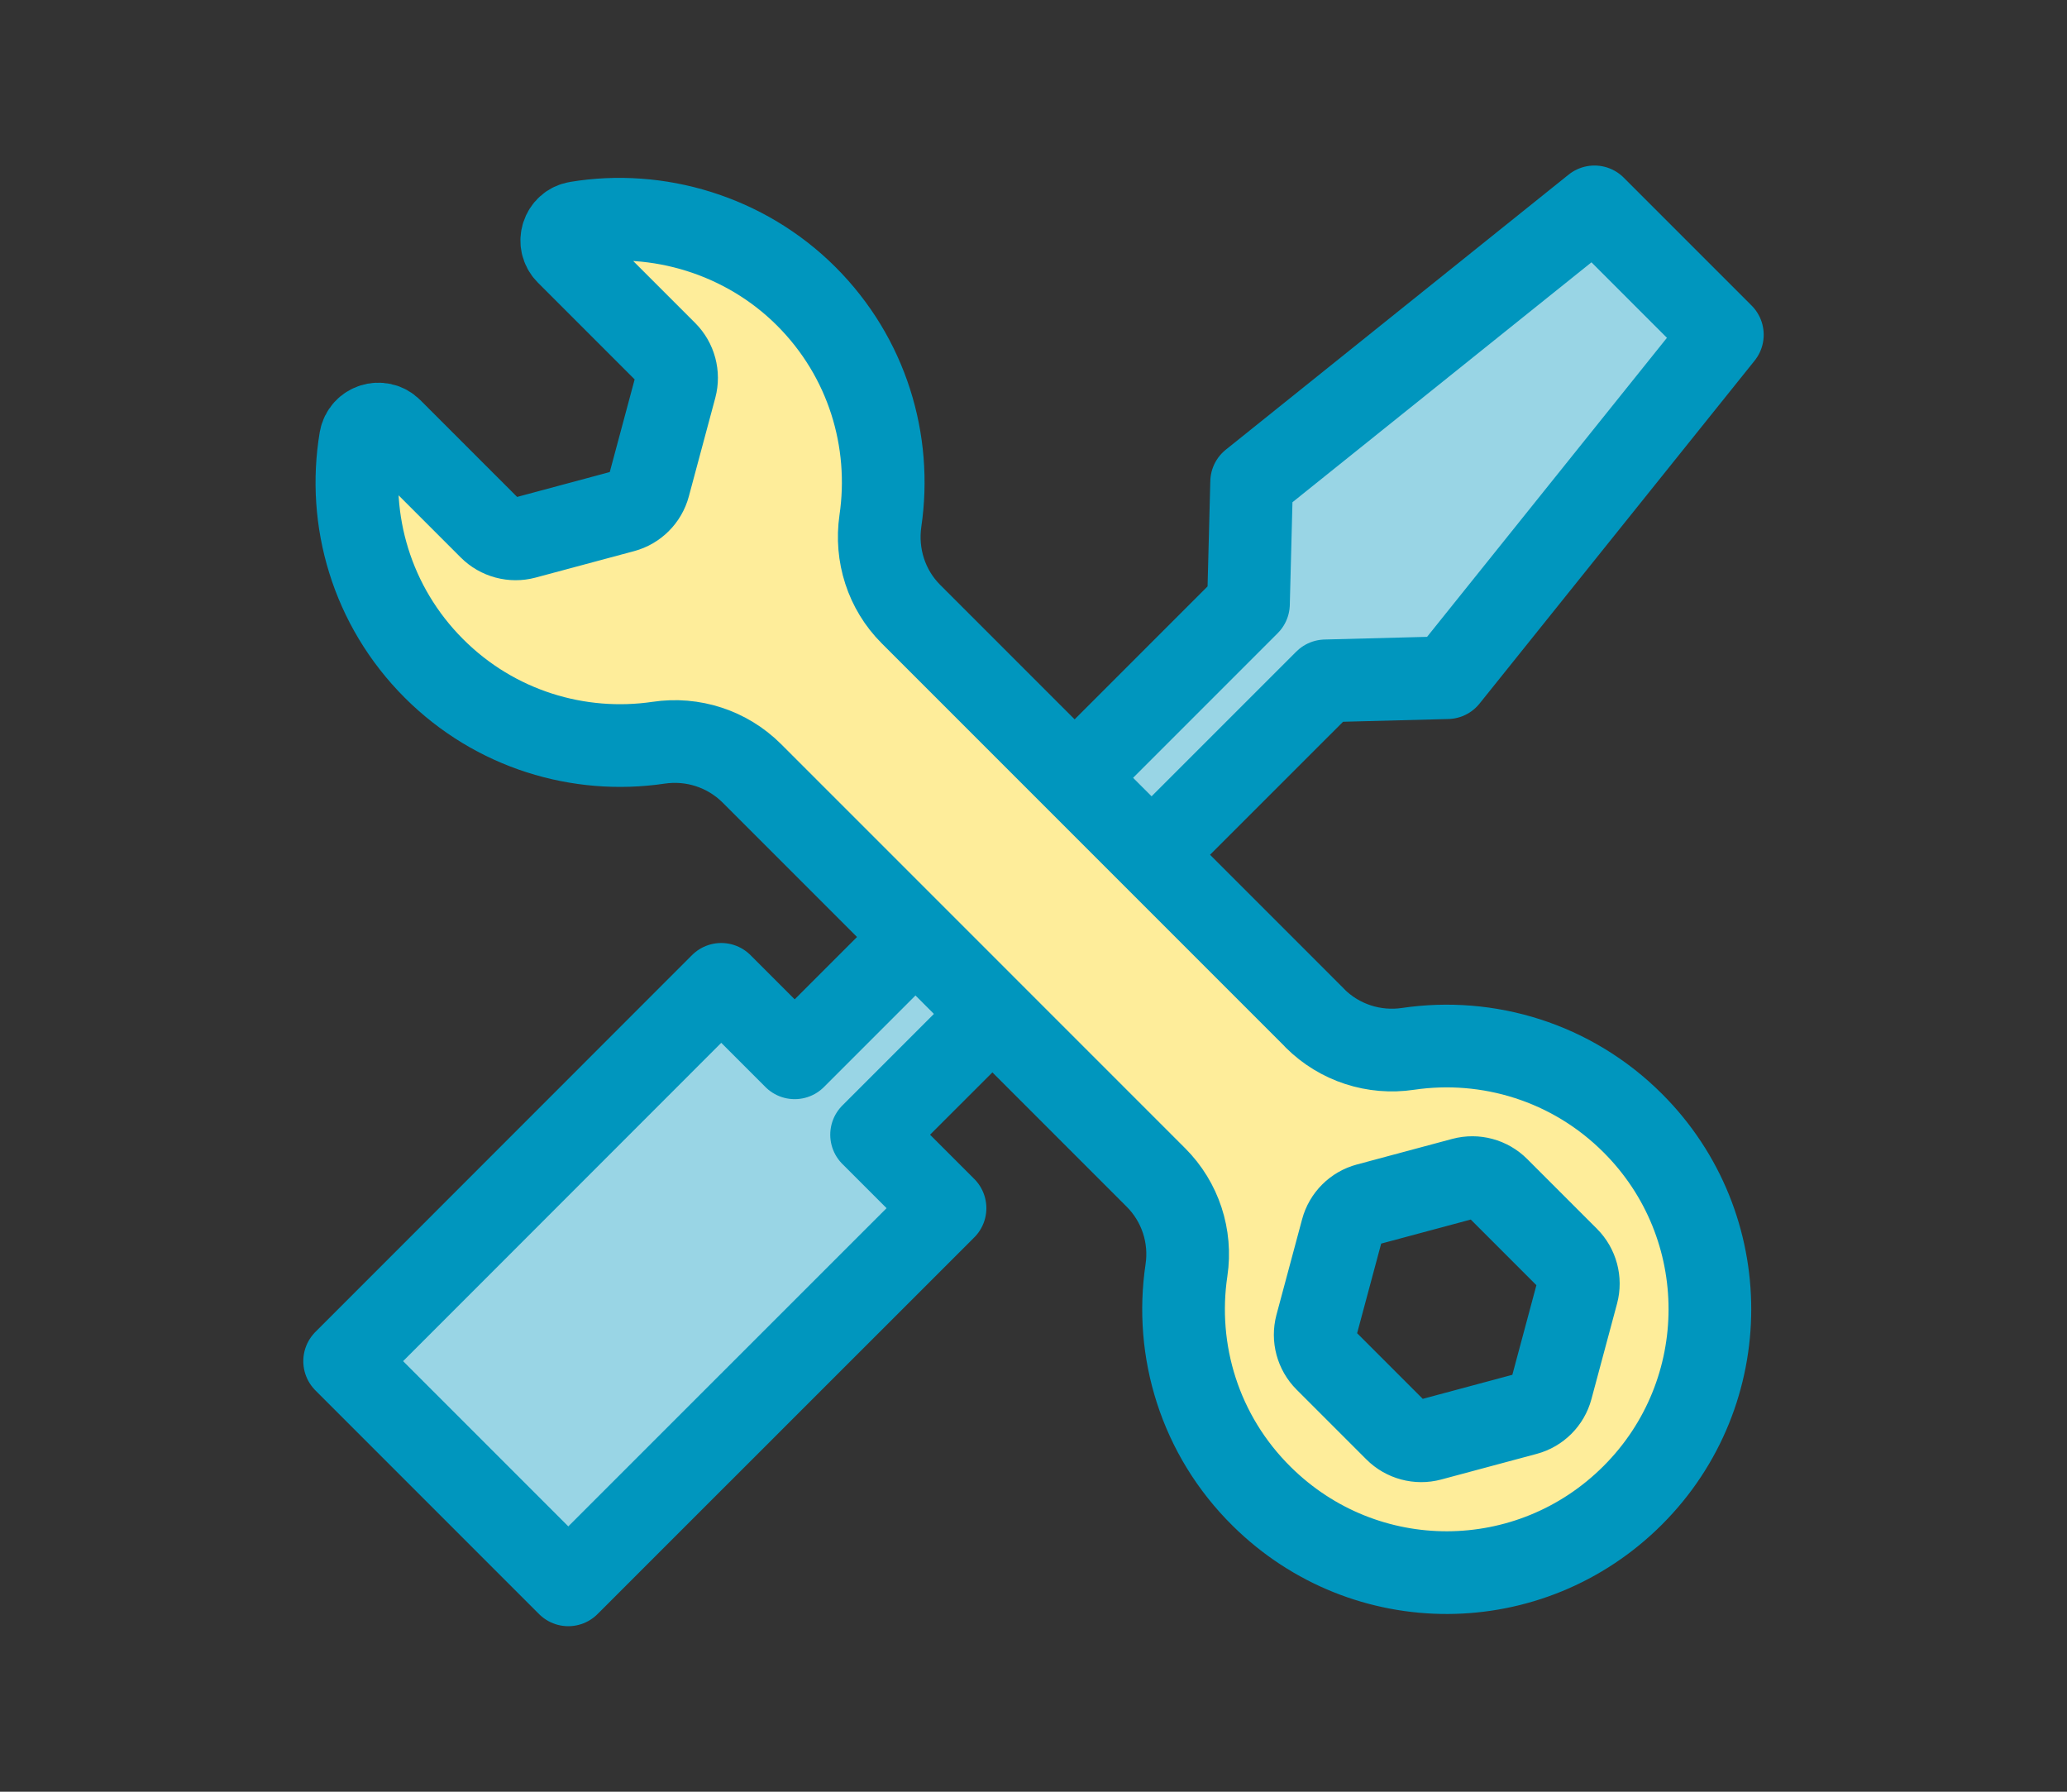
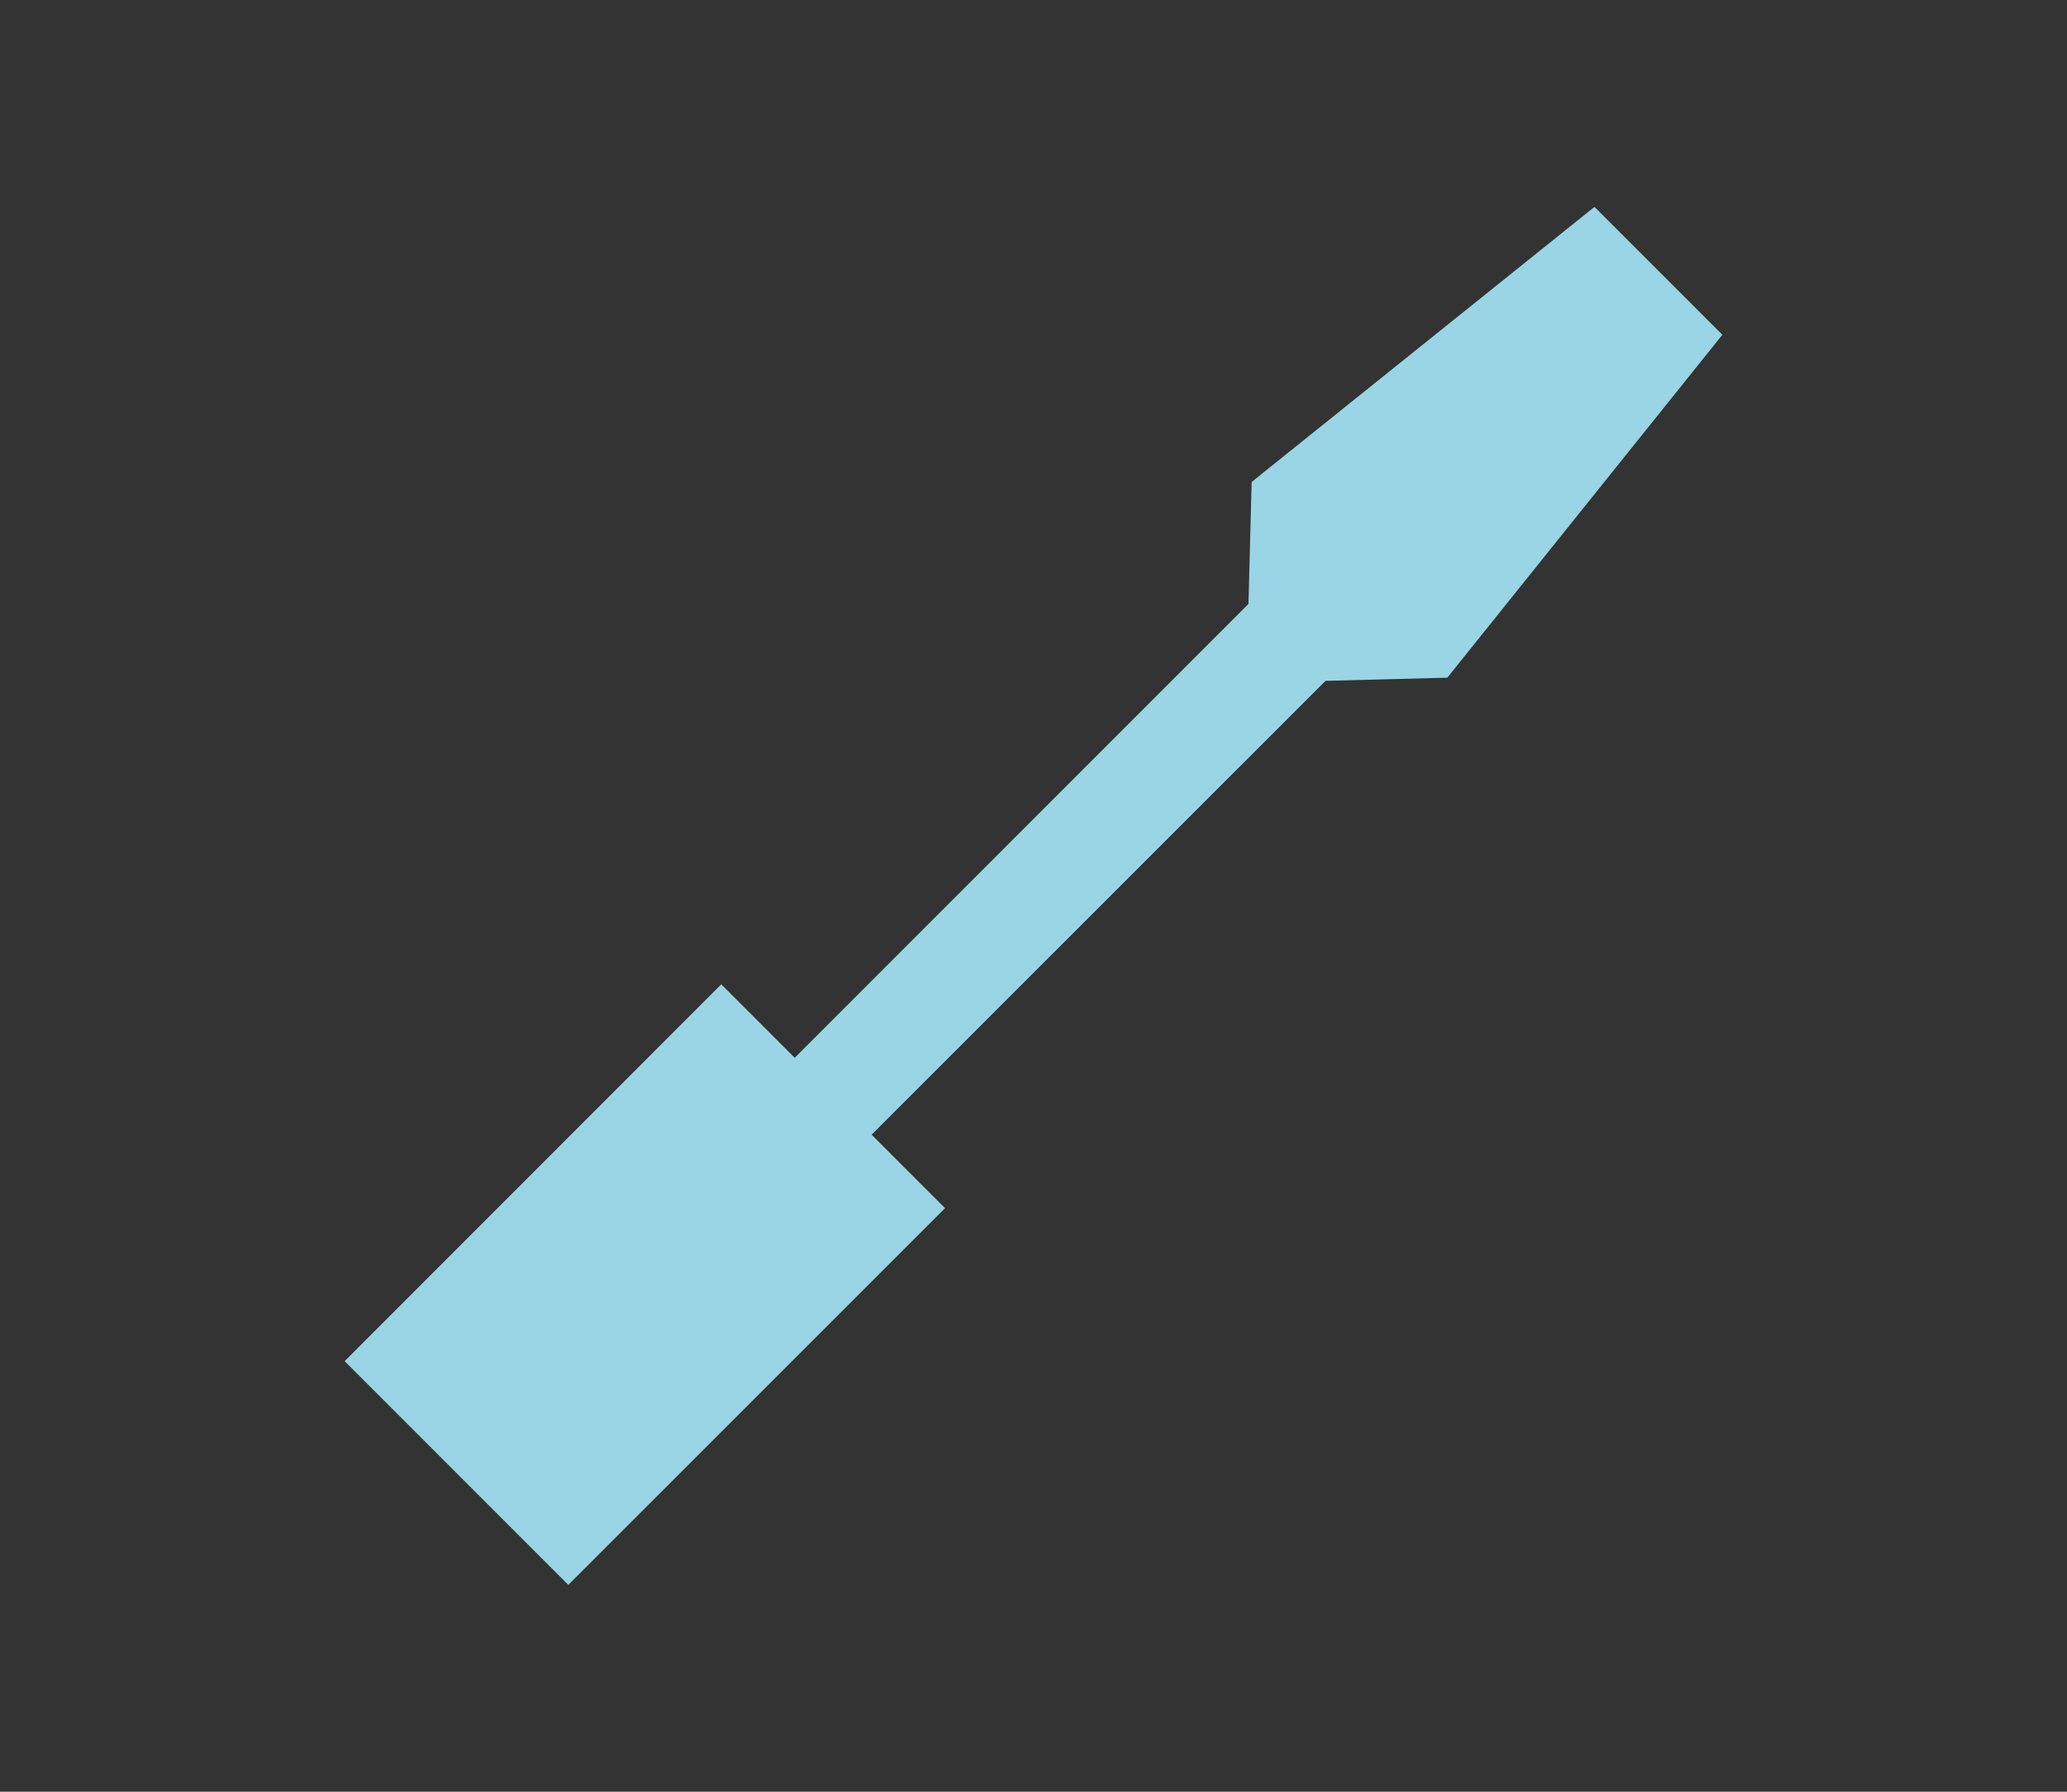
<svg xmlns="http://www.w3.org/2000/svg" id="b" data-name="レイヤー 2" viewBox="0 0 150 130">
  <rect x="0" y="0" width="150" height="130" fill="#333333" stroke="none" />
  <defs>
    <style>
      .d, .e {
        fill: none;
      }

      .f {
        fill: #99d5e5;
      }

      .g {
        fill: #feed9a;
      }

      .g, .e {
        stroke: #0096be;
        stroke-linecap: round;
        stroke-linejoin: round;
        stroke-width: 6px;
      }
    </style>
  </defs>
  <g id="c" data-name="navi">
    <g>
      <polygon class="f" points="105.03 49.17 124.99 24.29 120.35 19.65 115.71 15.01 90.83 34.97 90.6 43.82 57.67 76.75 52.34 71.42 25.01 98.76 41.24 114.99 68.58 87.66 63.25 82.33 96.19 49.4 105.03 49.17" />
-       <polygon class="e" points="105.03 49.17 124.99 24.29 120.35 19.65 115.71 15.01 90.83 34.97 90.6 43.82 57.67 76.75 52.34 71.42 25.01 98.76 41.24 114.99 68.58 87.66 63.25 82.33 96.19 49.4 105.03 49.17" />
    </g>
    <g>
-       <rect class="d" width="150" height="130" />
-       <path class="g" d="m95.44,73.89l-29.34-29.34c-1.77-1.77-2.57-4.28-2.21-6.76.85-5.77-.94-11.86-5.39-16.3s-10.77-6.31-16.64-5.33c-1.05.17-1.46,1.47-.71,2.22l7.18,7.18c.66.66.92,1.63.68,2.53l-1.92,7.15c-.24.9-.95,1.61-1.85,1.85l-7.15,1.92c-.9.24-1.87-.02-2.53-.68l-7.18-7.18c-.75-.75-2.04-.34-2.22.71-.98,5.87.8,12.11,5.33,16.64,4.44,4.44,10.53,6.24,16.3,5.39,2.48-.37,4.98.44,6.76,2.21l29.34,29.34c1.76,1.76,2.58,4.26,2.21,6.72-.87,5.82.95,11.96,5.47,16.42,7.49,7.4,19.47,7.36,26.92-.09,7.46-7.46,7.46-19.55,0-27-4.44-4.44-10.53-6.24-16.3-5.39-2.48.37-4.98-.44-6.76-2.21Zm19.01,19.92l-1.86,6.93c-.24.9-.95,1.61-1.85,1.85l-6.93,1.86c-.9.24-1.87-.02-2.53-.68l-5.07-5.07c-.66-.66-.92-1.63-.68-2.53l1.86-6.93c.24-.9.95-1.61,1.85-1.85l6.93-1.86c.9-.24,1.87.02,2.53.68l5.07,5.07c.66.66.92,1.63.68,2.53Z" />
-     </g>
+       </g>
  </g>
</svg>